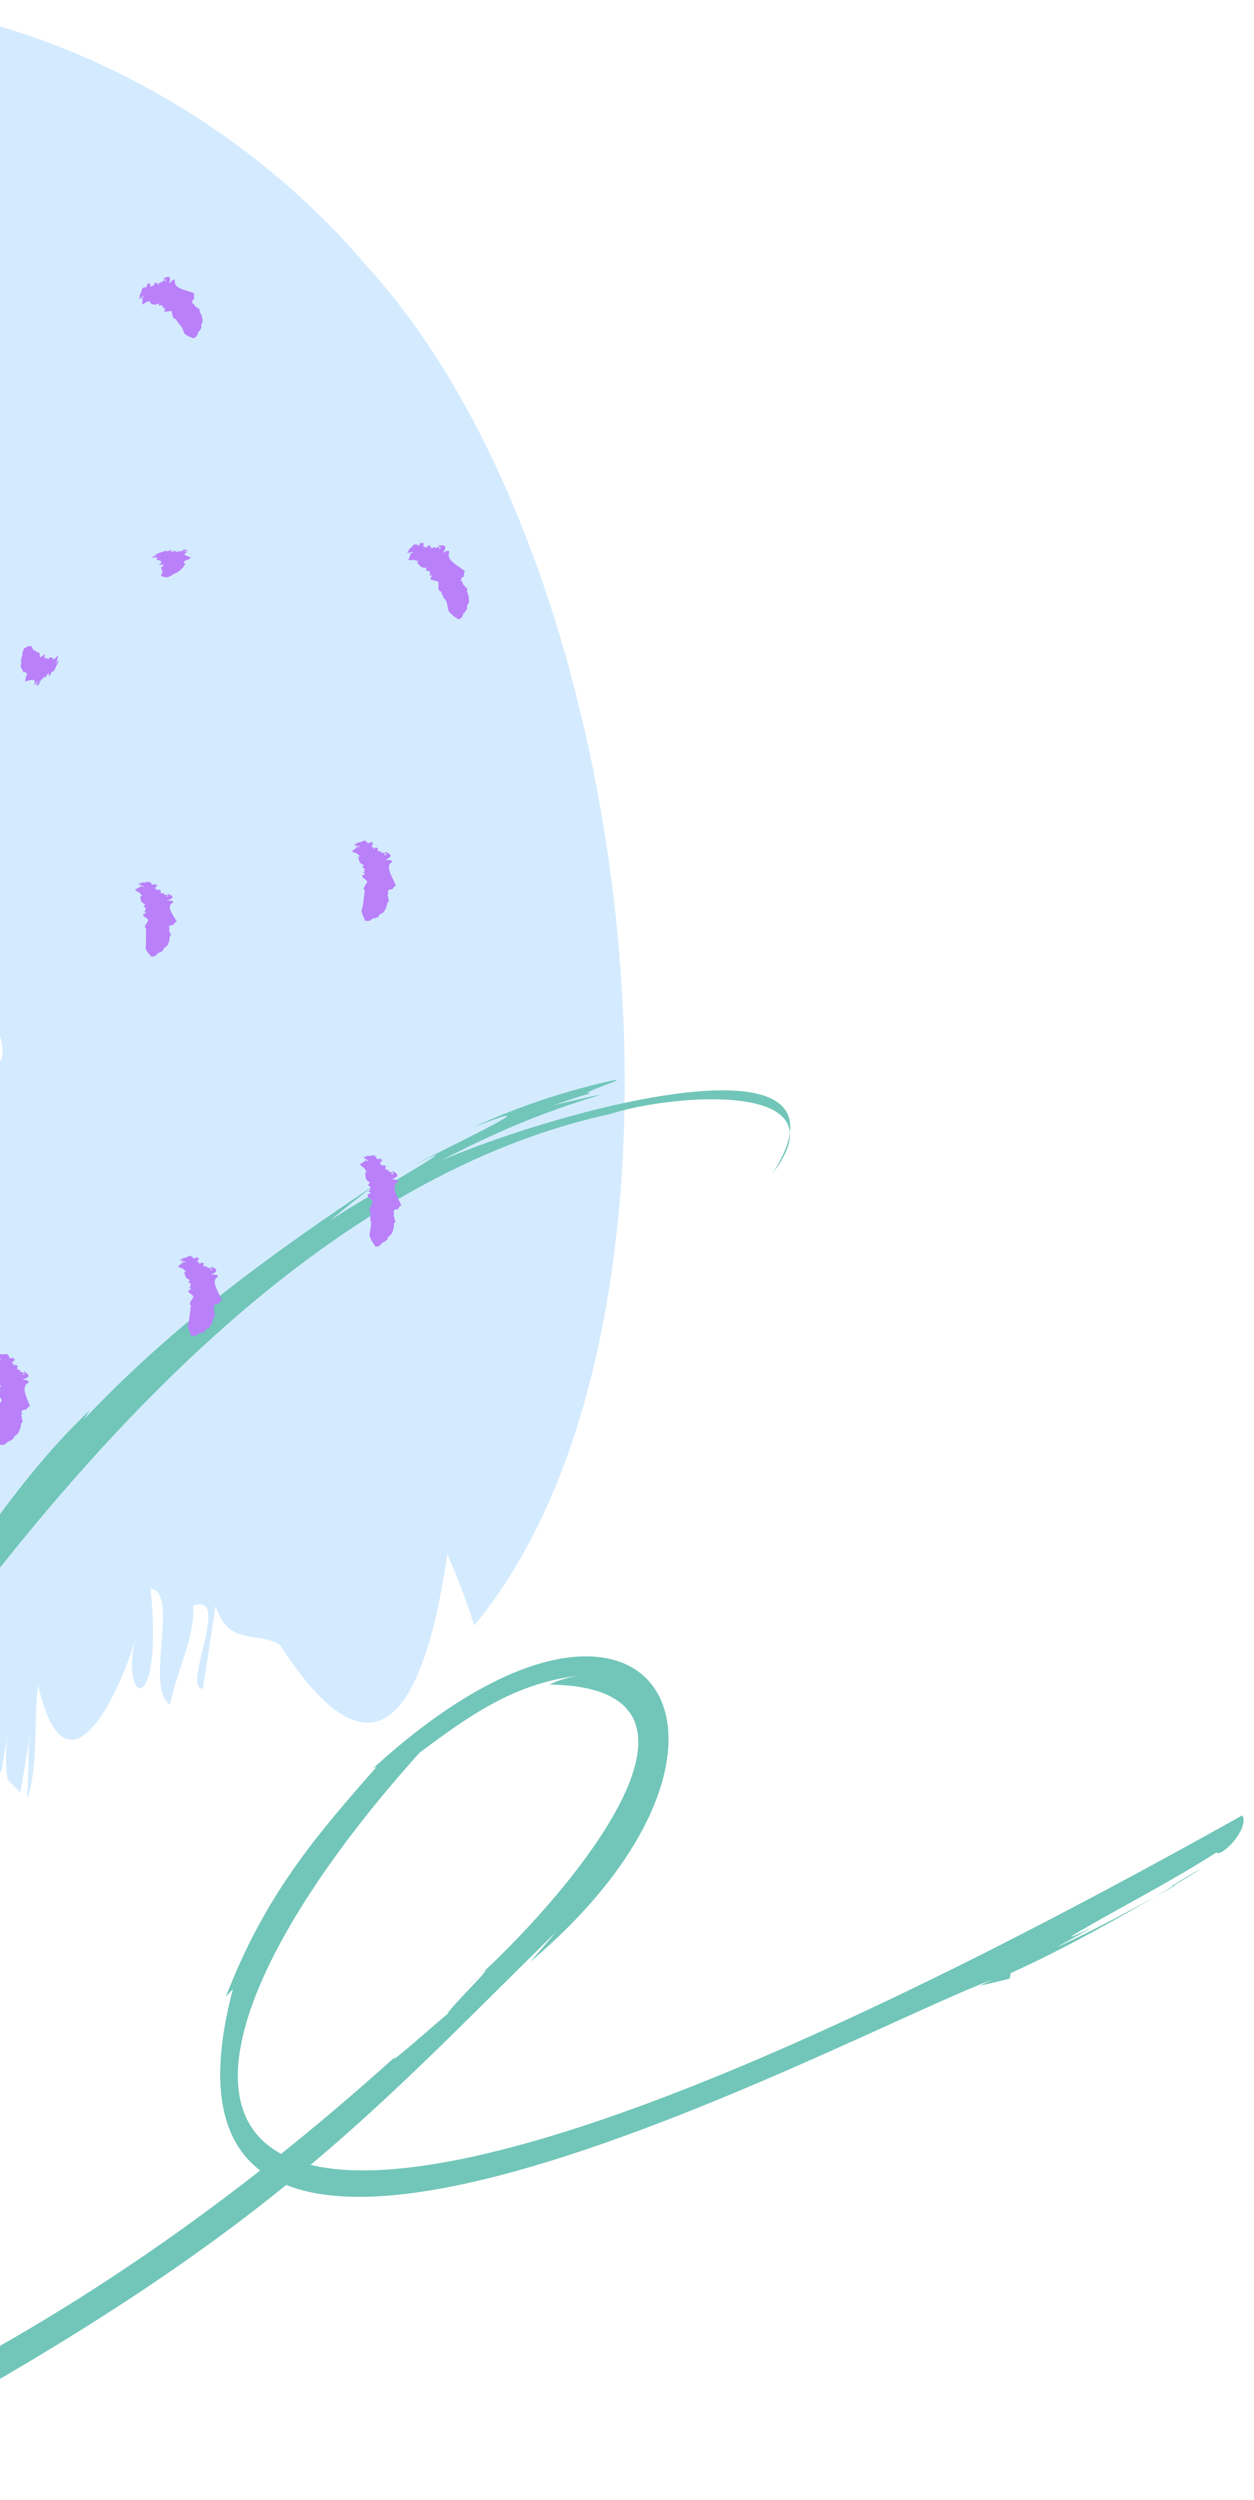
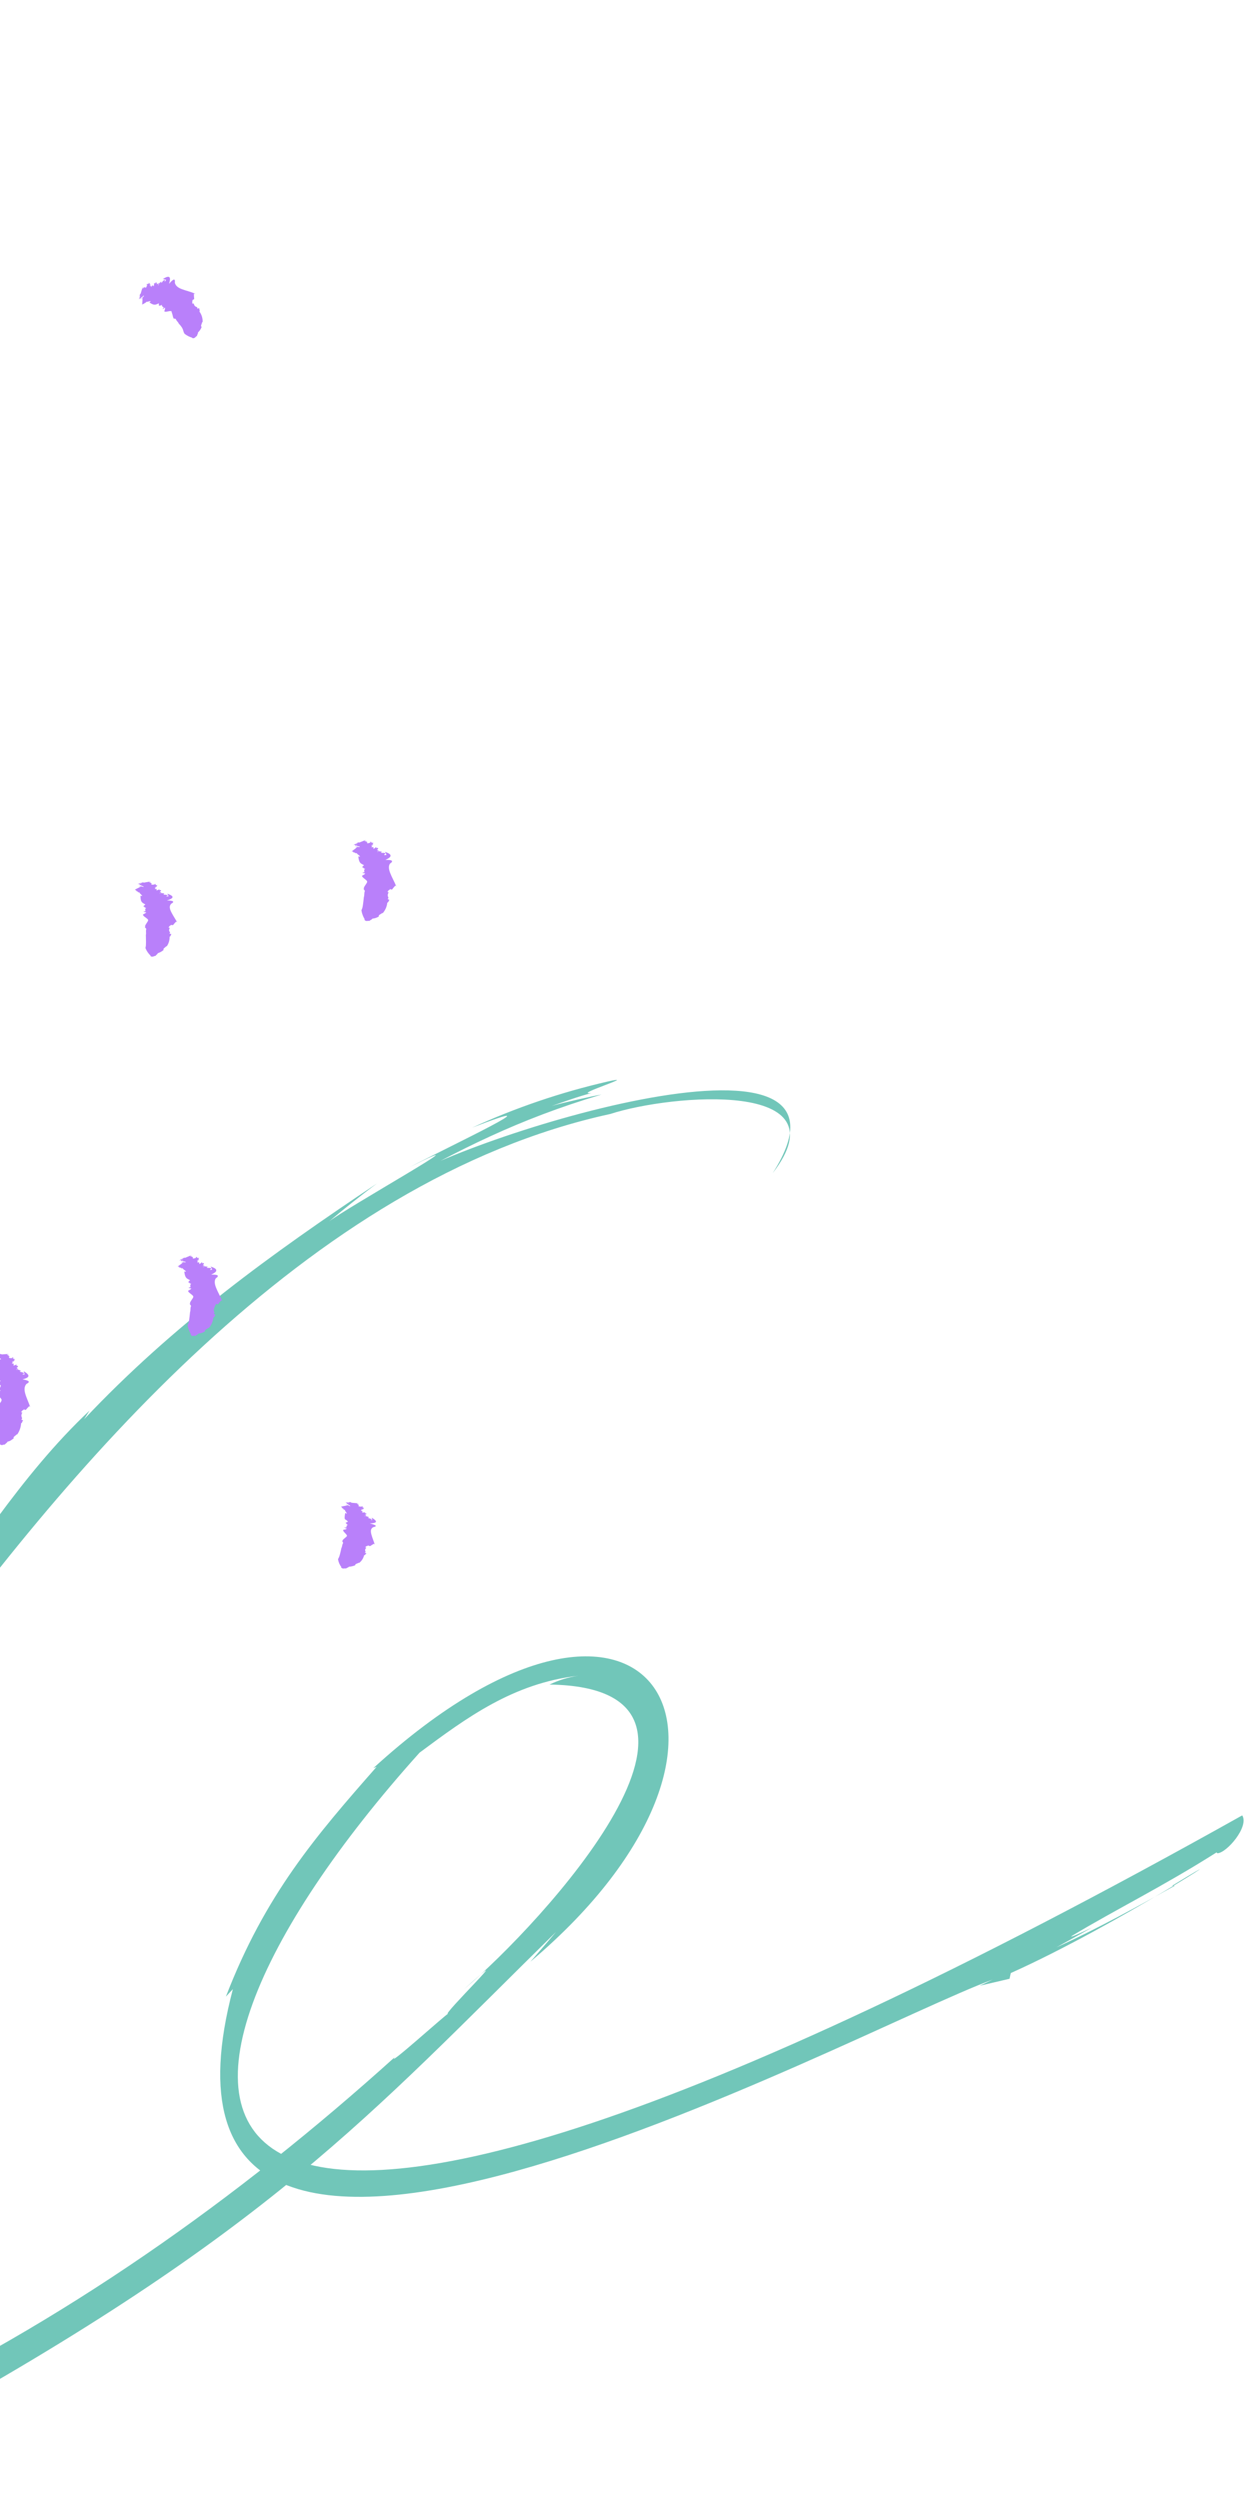
<svg xmlns="http://www.w3.org/2000/svg" width="273" height="544" viewBox="0 0 273 544" fill="none">
  <g clip-path="url(#clip0_361_36430)">
    <path d="M81.021 330.81V330.873C81.046 330.659 81.006 330.441 80.904 330.251C81.828 330.815 82.63 331.443 80.498 331.512C81.342 331.765 82.529 332.039 81.247 332.356C81.345 332.299 81.445 332.248 81.548 332.203C80.224 332.693 80.741 333.69 81.606 336.133L81.432 335.932C81.134 336.089 80.847 336.265 80.572 336.46C80.391 336.414 80.214 336.35 80.045 336.27L80.14 336.381C79.665 336.412 79.659 336.623 79.454 336.697C79.697 336.697 79.733 336.792 79.765 336.866L79.607 336.819C79.855 336.982 79.227 337.056 79.607 337.694L79.391 337.889C79.718 337.889 79.654 338.111 79.871 338.032C79.464 338.148 79.681 338.348 79.264 338.454C79.109 339.106 78.737 339.687 78.209 340.1L78.093 340.074C77.85 340.248 77.191 340.348 77.37 340.601C76.93 340.802 76.455 340.915 75.972 340.933C75.856 341.123 75.502 341.16 75.302 341.34C75.128 341.181 74.585 341.572 74.215 341.039H74.326C73.945 340.534 73.691 339.944 73.588 339.319C73.73 338.908 73.835 339.198 74.326 336.871C74.516 336.576 74.453 336.159 74.685 335.816C74.764 335.637 74.437 335.447 74.516 335.289C74.611 335.289 74.621 335.289 74.674 335.289C74.236 335.199 75.729 334.318 75.492 334.234C75.514 334.219 75.533 334.201 75.55 334.181C75.402 333.769 74.59 333.252 74.711 332.925C74.927 332.883 75.123 332.825 75.365 332.793C75.186 332.709 75.555 332.746 75.513 332.667C74.648 332.371 75.033 332.313 75.334 332.445C75.476 332.313 75.413 332.155 75.46 332.023C75.508 331.891 75.988 331.875 75.46 331.728C75.608 331.606 75.381 331.617 75.313 331.464C75.001 331.39 75.84 331.174 75.761 331.121H75.713C75.239 330.367 74.806 331.163 75.154 329.248C75.481 329.285 75.07 329.328 75.502 329.391C75.476 329.143 75.102 328.863 75.081 328.594C75.202 328.594 74.453 328.436 74.87 328.341L74.574 328.294C74.827 328.241 74.263 328.13 74.395 328.067C74.527 328.003 74.532 328.067 74.527 328.025C74.215 327.982 74.564 327.94 74.279 327.908C74.279 327.908 74.279 327.882 74.247 327.856C74.358 327.856 75.255 327.65 75.392 327.634H75.339C75.339 327.592 75.587 327.602 75.64 327.634V327.576V327.518C75.54 327.49 75.437 327.476 75.334 327.476C75.445 327.476 75.508 327.428 75.455 327.391C75.695 327.535 75.943 327.664 76.199 327.777C76.31 327.777 76.151 327.666 76.199 327.629C76.021 327.555 75.854 327.458 75.703 327.339C75.814 327.418 75.893 327.08 75.703 327.302C75.423 327.26 75.524 327.186 75.445 327.149C75.539 327.149 75.445 327.064 75.539 327.027C75.265 327.027 75.371 326.969 75.228 326.922C75.45 326.922 75.466 326.885 75.882 327.048C75.74 327.017 75.798 326.964 75.814 326.938C75.906 326.957 75.999 326.97 76.093 326.975C76.056 326.975 76.093 326.853 76.093 326.906C76.093 326.859 75.007 327.022 75.112 326.975C75.249 327.012 76.104 326.832 76.109 326.864C76.115 326.896 76.399 326.864 76.452 326.922H76.257C76.398 326.985 76.551 327.019 76.705 327.022C76.386 327.002 76.065 327.002 75.745 327.022L75.819 327.054C75.93 327.054 76.03 326.99 75.861 326.943C75.953 326.97 76.05 326.97 76.141 326.943C76.22 326.943 76.188 326.88 76.399 326.943C76.352 327.107 78.035 327.049 78.109 327.217C77.76 327.107 77.745 327.217 77.692 327.26C77.824 327.28 77.952 327.327 78.066 327.397C78.035 327.439 77.934 327.397 77.845 327.397C77.942 327.458 78.052 327.496 78.167 327.507C77.85 327.465 78.494 327.66 78.014 327.608C78.027 327.673 78.052 327.736 78.088 327.792C78.332 327.861 78.583 327.903 78.837 327.919C78.81 327.835 78.393 327.919 78.462 327.813C78.742 327.988 78.794 327.587 78.99 327.924H78.937C78.937 327.924 78.868 328.151 79.274 328.114V328.172C79.227 328.172 79.18 328.172 79.153 328.172C79.153 328.251 79.243 328.315 78.626 328.468C78.626 328.589 78.673 328.52 79.185 328.294C79.343 328.352 78.388 328.658 78.657 328.716C78.657 328.747 78.61 328.779 78.457 328.753C78.525 328.811 78.747 328.752 78.884 328.826C78.884 328.826 78.805 328.826 78.81 328.826L78.995 328.884C78.752 328.932 79.042 329.09 78.726 329.132C78.928 329.146 79.13 329.146 79.332 329.132H79.253C79.19 329.132 79.754 329.027 79.412 329.248L79.533 329.296H79.475C79.697 329.343 80.002 329.37 79.586 329.612C79.517 329.612 79.512 329.612 79.422 329.612C79.56 329.697 79.686 329.8 79.797 329.918C79.641 329.932 79.484 329.91 79.338 329.855L79.391 329.939C79.448 329.845 80.92 330.219 80.071 330.261C80.261 330.34 80.182 330.43 80.683 330.456C80.213 330.493 81.564 330.631 80.609 330.784C80.572 330.757 80.783 330.783 81.021 330.81Z" fill="#B980FA" />
-     <path d="M-7.342 232.244C10.785 235.52 -8.238 214.018 -6.054 205.387L-1.338 204.195C-3.498 198.971 -6.077 193.93 -9.051 189.123C-9.578 189.44 -9.251 189.54 -10.539 189.651C-10.507 187.947 -1.697 179.1 -8.091 179.991C-8.201 178.361 -7.336 176.172 -6.545 173.698C-6.873 173.557 -7.231 173.501 -7.586 173.536C-7.942 173.571 -8.282 173.696 -8.576 173.898C-25.225 126.42 -52.029 162.229 -66.606 189.266C-72.936 206.743 -71.116 228.203 -72.435 245.918C-89.4 241.877 -100.69 280.915 -117.154 272.147C-115.646 324.611 -137.201 283.358 -158.434 330.467C-170.779 348.282 -148.205 400.055 -171.016 369.426C-172.731 367.537 -173.881 367.432 -175.585 369.13C-185.724 263.506 -161.885 144.762 -142.234 76.018C-135.581 55.56 -124.651 39.776 -108.429 26.081C-51.797 -24.325 35.22 4.922 79.813 57.871C140.924 124.615 157.325 288.739 103.241 353.716C101.554 348.467 99.604 343.306 97.396 338.254C93.176 367.11 83.612 393.118 60.922 357.904C55.605 354.85 49.791 358.358 46.932 349.464C45.935 356.095 45.307 360.194 44.146 367.485C39.398 367.569 50.561 346.383 42.036 349.416C42.564 356.142 38.391 363.66 37.062 370.94C31.354 367.775 39.172 346.378 32.799 345.739C35.621 374.902 25.841 370.497 29.555 356.417C26.083 368.619 14.377 393.371 8.316 366.714C7.261 373.351 8.474 384.049 5.963 391.319C5.921 391.319 5.889 391.261 5.847 391.234C6.327 387.505 5.984 380.826 6.559 377.418C5.856 381.639 5.152 385.848 4.449 390.048C3.473 389.161 2.539 388.196 1.611 387.188C1.189 383.903 1.209 380.577 1.669 377.297C1.205 380.082 0.737 382.876 0.266 385.679C-20.836 355.836 -10.813 336.666 -10.122 312.942C-7.985 287.815 -6.587 257.324 -7.342 232.244Z" fill="#D4EBFF" />
    <path d="M270.436 395.052C24.773 532.614 20.745 459.935 91.346 381.4C101.565 373.816 111.708 366.292 125.888 364.662C123.719 364.982 121.611 365.629 119.636 366.581C165.437 367.263 117.618 418.912 101.004 432.889C114.204 420.974 95.655 439.048 97.582 438.198C97.225 438.198 83.979 450.189 85.937 447.671C51.721 478.516 13.636 505.584 -29.38 525.712C-105.929 573.098 -66.433 461.376 -52.276 426.314C-57.284 438.304 -60.25 451.63 -64.802 466.108C-63.619 463.833 -70.029 487.04 -68.846 485.971C-60.66 446.814 -41.602 402.992 -21.771 370.084C13.886 320.279 66.909 256.761 132.883 242.412C146.19 238.089 183.918 234.957 168.214 255.305C192.331 217.65 95.268 249.238 85.519 258.225C99.934 250.269 112.459 243.694 130.956 238.188C129.158 238.476 122.565 239.97 120.129 240.66C122.982 239.689 125.819 238.635 128.755 237.869C124.325 238.385 139.711 233.667 132.223 235.374C122.1 237.7 112.242 241.054 102.802 245.385C122.861 237.642 97.87 249.45 89.146 254.008C107.839 244.649 74.974 263.056 71.598 265.855C73.874 263.875 79.093 259.719 82.105 257.512C59.065 272.878 37.8 288.205 18.317 308.842L19.5 306.954C4.608 320.946 -6.696 339.285 -19.055 356.251C-17.666 353.672 -14.95 349.478 -13.213 346.664C-15.436 349.637 -16.9 351.427 -19.411 355.007C-25.2 366.444 -49.902 402.272 -55.417 422.461C-76.516 472.866 -115.154 586.439 -17.568 527.404C-18.266 527.881 -18.964 528.367 -19.684 528.814C58.594 485.766 80.3 460.443 121.048 420.421C119.212 422.597 117.33 424.736 115.471 426.898C172.204 379.019 141.767 329.585 81.278 384.768L81.992 384.487C68.806 399.473 57.714 412.328 49.179 434.49C49.68 433.928 50.211 433.397 50.697 432.867C25.115 529.997 185.238 442.066 216.146 430.766L213.293 432.123C215.456 431.623 217.625 431.115 219.78 430.606L220.053 429.363C242.733 419.233 274.576 398.477 255.179 410.364H255.763C248.533 414.376 238.997 419.715 229.969 423.773C232.548 422.347 235.135 420.944 237.684 419.473C235.037 420.762 232.814 421.748 233.299 421.308C243.162 415.385 253.024 410.599 264.852 403.106C264.909 403.166 264.963 403.229 265.011 403.296C267 403.296 272 397.5 270.436 395.052Z" fill="#71C6B9" />
    <path d="M5.303 299.12L5.34 299.205C5.337 298.917 5.269 298.634 5.139 298.377C6.126 298.978 7.001 299.69 4.896 300.154C5.788 300.355 6.97 300.555 5.751 301.167C5.836 301.076 5.928 300.992 6.025 300.914C4.517 302.059 5.888 304.122 6.59 306.221L6.389 305.979C6.109 306.242 5.848 306.526 5.609 306.828C5.427 306.792 5.25 306.735 5.081 306.659L5.187 306.796C4.722 306.923 4.743 307.208 4.548 307.324C4.791 307.292 4.838 307.398 4.875 307.493L4.712 307.456C4.986 307.704 4.369 307.688 4.823 308.643L4.633 308.949C4.96 308.949 4.923 309.202 5.123 309.054C4.738 309.286 4.976 309.518 4.596 309.735C4.54 310.599 4.25 311.433 3.757 312.145H3.636C3.419 312.43 2.776 312.673 2.987 313.021C2.554 313.264 2.322 313.612 1.647 313.712C1.552 313.992 1.209 314.103 1.035 314.382C0.829 314.203 0.323 314.81 -0.084 314.166H0.027C-0.433 313.505 -0.755 312.759 -0.922 311.971C-1.107 311.217 0.022 309.524 -0.506 308.527C-0.353 308.094 -0.469 307.54 -0.284 307.049C-0.226 306.791 -0.574 306.596 -0.516 306.343C-0.421 306.343 -0.416 306.306 -0.363 306.285C-0.812 306.242 0.565 304.786 0.307 304.702C0.328 304.678 0.346 304.651 0.36 304.623C0.159 304.095 -0.695 303.531 -0.632 303.072C-0.427 302.96 -0.215 302.86 0.001 302.771C-0.189 302.692 0.18 302.676 0.127 302.576C-0.769 302.328 -0.4 302.18 -0.073 302.312C-0.242 302.18 0.528 301.484 -0.073 301.315C0.054 301.13 -0.168 301.183 -0.258 300.988C-0.569 300.946 0.244 300.503 0.149 300.46L0.101 300.492C-0.463 299.933 -0.875 299.854 -0.69 298.055C-0.363 298.055 -0.764 298.181 -0.331 298.187C-0.39 297.854 -0.796 297.522 -0.859 297.184C-0.748 297.142 -1.508 297.074 -1.102 296.878H-1.402C-1.16 296.762 -1.729 296.71 -1.608 296.604C-1.487 296.604 -1.471 296.557 -1.482 296.52C-1.793 296.52 -1.482 296.398 -1.745 296.404H-1.719C-1.719 296.404 -1.719 296.367 -1.761 296.335C-1.65 296.293 -0.79 295.881 -0.653 295.808H-0.706C-0.706 295.749 -0.463 295.723 -0.411 295.755V295.681V295.602C-0.514 295.584 -0.619 295.584 -0.722 295.602C-0.616 295.56 -0.553 295.512 -0.611 295.465C-0.361 295.619 -0.098 295.751 0.175 295.86C0.28 295.808 0.117 295.713 0.149 295.66C-0.042 295.584 -0.22 295.479 -0.379 295.349C-0.442 295.317 -0.068 295.349 -0.331 295.153C-0.458 295.206 -0.4 295.254 -0.39 295.306C-0.674 295.306 -0.585 295.18 -0.664 295.143C-0.574 295.143 -0.664 295.021 -0.585 294.958C-0.859 294.99 -0.764 294.911 -0.912 294.874C-0.701 294.805 -0.674 294.779 -0.242 294.932C-0.39 294.932 -0.337 294.832 -0.326 294.789C-0.163 294.789 -0.2 294.821 -0.047 294.789C-0.078 294.789 -0.047 294.626 -0.047 294.705C-0.047 294.642 -1.102 295.053 -1.012 294.969C-0.87 294.969 -0.047 294.605 -0.036 294.647C-0.026 294.689 0.254 294.647 0.312 294.647L0.117 294.694C0.26 294.753 0.417 294.773 0.571 294.752C0.571 294.657 -0.537 295.016 -0.374 294.937L-0.295 294.969C-0.189 294.932 -0.099 294.842 -0.268 294.81C-0.17 294.816 -0.072 294.786 0.006 294.726H-0.02C0.059 294.684 0.022 294.631 0.233 294.657C0.207 294.884 1.868 294.51 1.963 294.726C1.61 294.636 1.599 294.758 1.557 294.853C1.695 294.862 1.829 294.903 1.947 294.974C1.921 295.037 1.816 295.011 1.726 295.021C1.825 295.089 1.944 295.12 2.064 295.111C1.742 295.111 2.406 295.264 1.921 295.275C1.945 295.358 1.978 295.437 2.021 295.512C2.27 295.569 2.527 295.583 2.781 295.554C2.744 295.444 2.338 295.597 2.396 295.48C2.691 295.655 2.718 295.116 2.923 295.533H2.871C2.871 295.533 2.807 295.844 3.229 295.734L3.256 295.813C3.237 295.822 3.216 295.827 3.195 295.827C3.174 295.827 3.153 295.822 3.134 295.813C3.134 295.929 3.245 295.992 2.639 296.314C2.691 296.488 2.67 296.377 3.166 295.976C3.33 296.024 2.422 296.609 2.707 296.641C2.707 296.683 2.66 296.731 2.512 296.72C2.586 296.794 2.797 296.72 2.939 296.752C2.939 296.752 2.865 296.752 2.871 296.752L3.061 296.799C2.828 296.91 3.129 297.063 2.823 297.179C3.027 297.154 3.226 297.106 3.419 297.037H3.34C3.416 296.995 3.501 296.971 3.588 296.968C3.688 297.042 3.662 297.1 3.514 297.174L3.636 297.211H3.578C3.841 297.211 4.105 297.211 3.731 297.612C3.667 297.654 3.657 297.612 3.572 297.664C3.726 297.762 3.865 297.881 3.984 298.018C3.832 298.063 3.671 298.063 3.52 298.018L3.578 298.118C3.931 298.118 3.899 297.934 4.633 298.356C4.506 298.356 4.3 298.356 4.3 298.44C4.496 298.509 4.416 298.646 4.933 298.593C4.474 298.725 5.83 298.672 4.907 299.052C4.854 299.131 5.071 299.131 5.303 299.12Z" fill="#B980FA" />
-     <path d="M46.156 276.288L46.203 276.362C46.14 276.086 46.012 275.829 45.828 275.613C46.92 275.946 47.939 276.505 45.971 277.37C46.878 277.37 48.081 277.37 46.994 278.203C47.063 278.097 47.141 277.996 47.227 277.903C45.945 279.032 47.575 281.11 48.408 283.178L48.192 282.941C47.928 283.224 47.681 283.524 47.453 283.838C47.273 283.807 47.096 283.757 46.926 283.69L47.037 283.822C46.583 283.964 46.615 284.244 46.414 284.381C46.662 284.344 46.709 284.449 46.746 284.539L46.588 284.507C46.857 284.745 46.251 284.74 46.704 285.663L46.514 285.964C46.841 285.964 46.799 286.217 47.005 286.074C46.615 286.291 46.852 286.528 46.446 286.728C46.36 287.567 46.02 288.358 45.47 288.997L45.349 288.97C45.106 289.218 44.446 289.387 44.626 289.725C44.202 289.999 43.716 290.163 43.212 290.2C43.091 290.442 42.737 290.495 42.531 290.727C42.352 290.537 41.793 291.002 41.476 290.384H41.587C41.216 289.784 40.965 289.118 40.849 288.422C40.97 287.894 41.086 288.469 41.376 285.526C41.529 285.151 41.376 284.682 41.577 284.26C41.624 284.033 41.271 283.88 41.318 283.658C41.413 283.658 41.418 283.621 41.466 283.605C41.028 283.605 42.31 282.255 42.046 282.186C42.063 282.164 42.077 282.139 42.088 282.112C41.84 281.659 40.933 281.284 40.954 280.894C41.154 280.783 41.323 280.662 41.545 280.556C41.35 280.514 41.714 280.451 41.65 280.372C40.733 280.287 41.091 280.108 41.418 280.171C41.513 279.976 41.418 279.812 41.418 279.644C41.418 279.475 41.893 279.306 41.307 279.311C41.403 279.132 41.191 279.216 41.075 279.069C40.764 279.069 41.487 278.541 41.387 278.541L41.344 278.573C40.764 278.224 40.289 278.293 40.12 276.71C40.437 276.626 40.078 276.827 40.5 276.71C40.368 276.452 39.904 276.278 39.783 276.019C39.888 275.951 39.139 276.104 39.477 275.835L39.187 275.909C39.392 275.75 38.833 275.866 38.928 275.745C39.039 275.708 39.044 275.671 39.029 275.645C38.728 275.729 39.029 275.545 38.749 275.645C38.749 275.645 38.749 275.608 38.696 275.603L39.635 274.912H39.577C39.577 274.859 39.788 274.769 39.852 274.78L39.815 274.727L39.778 274.674C39.675 274.684 39.575 274.713 39.482 274.759C39.572 274.69 39.614 274.637 39.551 274.616C39.833 274.666 40.119 274.694 40.405 274.7C40.495 274.627 40.31 274.6 40.326 274.542C40.129 274.542 39.934 274.512 39.746 274.453C39.672 274.453 40.036 274.358 39.746 274.278C39.641 274.358 39.709 274.384 39.746 274.421C39.472 274.5 39.53 274.379 39.445 274.373C39.524 274.326 39.408 274.278 39.445 274.199C39.192 274.31 39.266 274.199 39.118 274.236C39.303 274.11 39.313 274.083 39.767 274.067C39.625 274.104 39.651 274.02 39.651 273.978C39.742 273.959 39.83 273.931 39.915 273.893C39.915 273.893 39.873 273.756 39.873 273.825C39.841 273.783 38.955 274.447 39.023 274.352C39.092 274.257 39.846 273.746 39.862 273.777C39.878 273.809 40.136 273.661 40.2 273.672L40.026 273.777C40.181 273.777 40.334 273.743 40.474 273.677C40.426 273.609 39.493 274.247 39.625 274.131H39.709C39.799 274.067 39.862 273.967 39.709 273.994C39.803 273.966 39.885 273.911 39.946 273.835H39.915C39.983 273.777 39.915 273.746 40.142 273.698C40.179 273.893 41.645 273.044 41.798 273.171C41.434 273.208 41.461 273.318 41.45 273.413C41.582 273.382 41.719 273.382 41.851 273.413C41.851 273.477 41.74 273.487 41.656 273.524C41.768 273.556 41.886 273.556 41.999 273.524C41.693 273.624 42.368 273.524 41.914 273.709C41.958 273.774 42.012 273.833 42.072 273.883C42.325 273.854 42.572 273.788 42.806 273.688C42.742 273.603 42.4 273.862 42.421 273.74C42.753 273.804 42.621 273.324 42.948 273.619H42.895C42.895 273.619 42.932 273.914 43.296 273.688L43.344 273.751C43.31 273.775 43.269 273.787 43.228 273.783C43.228 273.888 43.381 273.909 42.885 274.373C42.98 274.516 42.932 274.421 43.302 273.92C43.47 273.92 42.774 274.701 43.033 274.648C43.033 274.69 43.033 274.743 42.869 274.774C42.959 274.817 43.138 274.674 43.286 274.679C43.286 274.679 43.217 274.679 43.222 274.711H43.418C43.222 274.869 43.56 274.933 43.286 275.117C43.471 275.038 43.647 274.94 43.813 274.827H43.734C43.797 274.767 43.873 274.722 43.956 274.695C44.066 274.732 44.061 274.795 43.956 274.901H44.082H44.024C44.278 274.853 44.552 274.774 44.272 275.233C44.219 275.286 44.198 275.233 44.13 275.323C44.3 275.373 44.461 275.448 44.61 275.545C44.473 275.621 44.318 275.66 44.161 275.655L44.246 275.729C44.589 275.645 44.494 275.476 45.301 275.698C45.18 275.734 44.984 275.793 45 275.856C45.206 275.856 45.158 276.025 45.649 275.856C45.232 276.093 46.541 275.734 45.718 276.304C45.718 276.394 45.929 276.352 46.156 276.288Z" fill="#B980FA" />
-     <path d="M85.585 255.514L85.628 255.593C85.604 255.306 85.512 255.03 85.359 254.786C86.414 255.314 87.326 255.941 85.269 256.58C86.176 256.706 87.379 256.812 86.208 257.524C86.283 257.423 86.368 257.329 86.461 257.244C85.079 258.252 86.556 260.494 87.469 262.52L87.247 262.293C86.992 262.583 86.756 262.89 86.54 263.211C86.36 263.188 86.184 263.145 86.013 263.084L86.129 263.216C85.68 263.38 85.723 263.665 85.538 263.818C85.781 263.765 85.839 263.87 85.881 263.96L85.717 263.934C86.007 264.16 85.395 264.192 85.923 265.115L85.765 265.437C86.087 265.384 86.071 265.664 86.261 265.5C85.897 265.764 86.15 265.975 85.775 266.223C85.79 267.094 85.569 267.952 85.137 268.708H85.005C84.815 269.009 84.193 269.309 84.435 269.631C84.024 269.916 83.823 270.28 83.153 270.438C83.085 270.728 82.758 270.871 82.626 271.161C82.404 271.003 81.951 271.652 81.492 271.04H81.608C81.089 270.421 80.703 269.703 80.474 268.929C80.236 268.613 81.175 266.292 80.595 265.448C80.711 264.999 80.547 264.456 80.69 263.949C80.69 263.949 80.69 263.949 80.69 263.976C80.722 263.707 80.363 263.543 80.394 263.285C80.489 263.285 80.495 263.237 80.542 263.211C80.094 263.211 81.344 261.628 81.07 261.57C81.086 261.541 81.1 261.511 81.112 261.481C80.869 260.953 79.957 260.483 79.993 260.014C80.188 259.885 80.391 259.769 80.6 259.666C80.4 259.597 80.769 259.55 80.711 259.455C79.793 259.281 80.183 259.107 80.484 259.207C80.305 259.091 81.012 258.326 80.41 258.21C80.521 258.015 80.31 258.088 80.199 257.899C79.883 257.899 80.658 257.371 80.558 257.324L80.516 257.36C79.898 256.833 79.492 256.833 79.519 254.992C79.846 254.96 79.455 255.124 79.888 255.092C79.804 254.765 79.361 254.464 79.287 254.132C79.397 254.084 78.632 254.074 79.017 253.847H78.722C78.954 253.71 78.379 253.705 78.495 253.589C78.611 253.589 78.627 253.531 78.611 253.494C78.3 253.494 78.611 253.372 78.337 253.404H78.363C78.363 253.404 78.363 253.362 78.316 253.341C78.421 253.288 79.244 252.813 79.371 252.744H79.318C79.318 252.681 79.55 252.634 79.608 252.665V252.591L79.582 252.518C79.479 252.498 79.374 252.498 79.271 252.518C79.376 252.465 79.434 252.412 79.376 252.375C79.637 252.508 79.909 252.618 80.189 252.702C80.294 252.644 80.12 252.565 80.147 252.507C79.958 252.446 79.78 252.355 79.619 252.238C79.55 252.206 79.925 252.238 79.651 252.038C79.524 252.101 79.587 252.143 79.603 252.196C79.318 252.196 79.397 252.085 79.318 252.053C79.403 252.053 79.318 251.937 79.376 251.869C79.107 251.916 79.197 251.832 79.049 251.805C79.255 251.721 79.271 251.695 79.714 251.805C79.572 251.805 79.614 251.716 79.624 251.674C79.782 251.674 79.751 251.674 79.898 251.674C79.898 251.674 79.898 251.51 79.898 251.589C79.898 251.526 78.844 252.027 78.96 251.932C79.102 251.932 79.888 251.489 79.904 251.531C79.92 251.573 80.194 251.478 80.252 251.531L80.062 251.594C80.212 251.635 80.371 251.635 80.521 251.594C80.489 251.505 79.434 251.948 79.593 251.858H79.672C79.777 251.816 79.862 251.716 79.672 251.695C79.77 251.694 79.864 251.657 79.936 251.589H79.909C79.988 251.547 79.946 251.494 80.157 251.499C80.157 251.732 81.777 251.215 81.887 251.426C81.523 251.362 81.529 251.489 81.492 251.589C81.631 251.586 81.768 251.616 81.893 251.679C81.893 251.737 81.766 251.721 81.676 251.742C81.782 251.796 81.901 251.818 82.019 251.805C81.698 251.837 82.373 251.927 81.893 251.98C81.924 252.06 81.964 252.136 82.014 252.206C82.264 252.248 82.519 252.248 82.768 252.206C82.726 252.096 82.331 252.286 82.383 252.164C82.695 252.312 82.673 251.774 82.911 252.164H82.853C82.853 252.164 82.821 252.481 83.227 252.333L83.264 252.407C83.217 252.407 83.175 252.433 83.138 252.407C83.138 252.523 83.264 252.576 82.684 252.934C82.752 253.103 82.721 252.992 83.185 252.555C83.354 252.586 82.499 253.246 82.779 253.256C82.779 253.298 82.747 253.351 82.594 253.351C82.673 253.414 82.879 253.309 83.027 253.351C83.001 253.351 82.948 253.351 82.958 253.351L83.148 253.383C82.927 253.515 83.243 253.647 82.942 253.784C83.144 253.741 83.341 253.676 83.528 253.589H83.449C83.521 253.539 83.605 253.508 83.692 253.499C83.797 253.562 83.776 253.62 83.633 253.71L83.76 253.736H83.702C83.966 253.736 84.23 253.705 83.887 254.127C83.823 254.169 83.808 254.127 83.728 254.19C83.89 254.275 84.039 254.382 84.172 254.506C84.024 254.566 83.862 254.579 83.707 254.543L83.776 254.638C84.124 254.607 84.082 254.427 84.831 254.786C84.704 254.786 84.499 254.828 84.509 254.902C84.71 254.95 84.641 255.097 85.153 254.997C84.704 255.171 86.055 254.997 85.153 255.461C85.142 255.562 85.353 255.54 85.585 255.514Z" fill="#B980FA" />
+     <path d="M46.156 276.288L46.203 276.362C46.14 276.086 46.012 275.829 45.828 275.613C46.92 275.946 47.939 276.505 45.971 277.37C46.878 277.37 48.081 277.37 46.994 278.203C47.063 278.097 47.141 277.996 47.227 277.903C45.945 279.032 47.575 281.11 48.408 283.178L48.192 282.941C47.928 283.224 47.681 283.524 47.453 283.838C47.273 283.807 47.096 283.757 46.926 283.69L47.037 283.822C46.662 284.344 46.709 284.449 46.746 284.539L46.588 284.507C46.857 284.745 46.251 284.74 46.704 285.663L46.514 285.964C46.841 285.964 46.799 286.217 47.005 286.074C46.615 286.291 46.852 286.528 46.446 286.728C46.36 287.567 46.02 288.358 45.47 288.997L45.349 288.97C45.106 289.218 44.446 289.387 44.626 289.725C44.202 289.999 43.716 290.163 43.212 290.2C43.091 290.442 42.737 290.495 42.531 290.727C42.352 290.537 41.793 291.002 41.476 290.384H41.587C41.216 289.784 40.965 289.118 40.849 288.422C40.97 287.894 41.086 288.469 41.376 285.526C41.529 285.151 41.376 284.682 41.577 284.26C41.624 284.033 41.271 283.88 41.318 283.658C41.413 283.658 41.418 283.621 41.466 283.605C41.028 283.605 42.31 282.255 42.046 282.186C42.063 282.164 42.077 282.139 42.088 282.112C41.84 281.659 40.933 281.284 40.954 280.894C41.154 280.783 41.323 280.662 41.545 280.556C41.35 280.514 41.714 280.451 41.65 280.372C40.733 280.287 41.091 280.108 41.418 280.171C41.513 279.976 41.418 279.812 41.418 279.644C41.418 279.475 41.893 279.306 41.307 279.311C41.403 279.132 41.191 279.216 41.075 279.069C40.764 279.069 41.487 278.541 41.387 278.541L41.344 278.573C40.764 278.224 40.289 278.293 40.12 276.71C40.437 276.626 40.078 276.827 40.5 276.71C40.368 276.452 39.904 276.278 39.783 276.019C39.888 275.951 39.139 276.104 39.477 275.835L39.187 275.909C39.392 275.75 38.833 275.866 38.928 275.745C39.039 275.708 39.044 275.671 39.029 275.645C38.728 275.729 39.029 275.545 38.749 275.645C38.749 275.645 38.749 275.608 38.696 275.603L39.635 274.912H39.577C39.577 274.859 39.788 274.769 39.852 274.78L39.815 274.727L39.778 274.674C39.675 274.684 39.575 274.713 39.482 274.759C39.572 274.69 39.614 274.637 39.551 274.616C39.833 274.666 40.119 274.694 40.405 274.7C40.495 274.627 40.31 274.6 40.326 274.542C40.129 274.542 39.934 274.512 39.746 274.453C39.672 274.453 40.036 274.358 39.746 274.278C39.641 274.358 39.709 274.384 39.746 274.421C39.472 274.5 39.53 274.379 39.445 274.373C39.524 274.326 39.408 274.278 39.445 274.199C39.192 274.31 39.266 274.199 39.118 274.236C39.303 274.11 39.313 274.083 39.767 274.067C39.625 274.104 39.651 274.02 39.651 273.978C39.742 273.959 39.83 273.931 39.915 273.893C39.915 273.893 39.873 273.756 39.873 273.825C39.841 273.783 38.955 274.447 39.023 274.352C39.092 274.257 39.846 273.746 39.862 273.777C39.878 273.809 40.136 273.661 40.2 273.672L40.026 273.777C40.181 273.777 40.334 273.743 40.474 273.677C40.426 273.609 39.493 274.247 39.625 274.131H39.709C39.799 274.067 39.862 273.967 39.709 273.994C39.803 273.966 39.885 273.911 39.946 273.835H39.915C39.983 273.777 39.915 273.746 40.142 273.698C40.179 273.893 41.645 273.044 41.798 273.171C41.434 273.208 41.461 273.318 41.45 273.413C41.582 273.382 41.719 273.382 41.851 273.413C41.851 273.477 41.74 273.487 41.656 273.524C41.768 273.556 41.886 273.556 41.999 273.524C41.693 273.624 42.368 273.524 41.914 273.709C41.958 273.774 42.012 273.833 42.072 273.883C42.325 273.854 42.572 273.788 42.806 273.688C42.742 273.603 42.4 273.862 42.421 273.74C42.753 273.804 42.621 273.324 42.948 273.619H42.895C42.895 273.619 42.932 273.914 43.296 273.688L43.344 273.751C43.31 273.775 43.269 273.787 43.228 273.783C43.228 273.888 43.381 273.909 42.885 274.373C42.98 274.516 42.932 274.421 43.302 273.92C43.47 273.92 42.774 274.701 43.033 274.648C43.033 274.69 43.033 274.743 42.869 274.774C42.959 274.817 43.138 274.674 43.286 274.679C43.286 274.679 43.217 274.679 43.222 274.711H43.418C43.222 274.869 43.56 274.933 43.286 275.117C43.471 275.038 43.647 274.94 43.813 274.827H43.734C43.797 274.767 43.873 274.722 43.956 274.695C44.066 274.732 44.061 274.795 43.956 274.901H44.082H44.024C44.278 274.853 44.552 274.774 44.272 275.233C44.219 275.286 44.198 275.233 44.13 275.323C44.3 275.373 44.461 275.448 44.61 275.545C44.473 275.621 44.318 275.66 44.161 275.655L44.246 275.729C44.589 275.645 44.494 275.476 45.301 275.698C45.18 275.734 44.984 275.793 45 275.856C45.206 275.856 45.158 276.025 45.649 275.856C45.232 276.093 46.541 275.734 45.718 276.304C45.718 276.394 45.929 276.352 46.156 276.288Z" fill="#B980FA" />
    <path d="M36.641 195.053L36.683 195.116C36.656 194.878 36.561 194.652 36.409 194.467C37.464 194.847 38.382 195.327 36.335 195.944C37.026 195.976 38.403 196.007 37.279 196.677C37.355 196.592 37.438 196.512 37.527 196.44C36.361 197.326 37.147 198.292 38.582 200.713L38.361 200.539C38.109 200.784 37.877 201.046 37.664 201.325C37.477 201.318 37.292 201.291 37.11 201.246L37.231 201.346C36.783 201.499 36.831 201.731 36.646 201.874C36.883 201.821 36.941 201.9 36.989 201.974H36.825C37.11 202.111 36.514 202.275 37.042 202.929L36.883 203.203C37.205 203.145 37.195 203.377 37.411 203.235C37.047 203.467 37.305 203.625 36.925 203.852C36.945 204.589 36.731 205.313 36.314 205.92H36.192C36.002 206.178 35.39 206.448 35.633 206.711C35.265 207.037 34.831 207.28 34.362 207.423C34.293 207.666 33.966 207.798 33.834 208.046C33.618 207.919 33.185 208.479 32.7 207.993H32.816C32.308 207.529 31.914 206.953 31.666 206.31C31.719 205.783 31.84 206.31 31.756 203.446C31.866 203.071 31.703 202.633 31.84 202.211C31.866 201.995 31.508 201.874 31.539 201.684C31.634 201.684 31.64 201.642 31.687 201.621C31.239 201.621 32.473 200.291 32.215 200.249L32.257 200.175C32.009 199.758 31.091 199.405 31.128 199.014C31.323 198.9 31.523 198.796 31.729 198.703C31.529 198.656 31.898 198.603 31.835 198.529C30.922 198.424 31.307 198.265 31.608 198.334C31.708 198.155 31.608 197.991 31.608 197.838C31.608 197.685 32.099 197.543 31.513 197.516C31.624 197.353 31.407 197.421 31.302 197.274C30.985 197.274 31.75 196.82 31.65 196.783L31.608 196.815C31.08 196.44 30.553 196.482 30.59 194.915C30.917 194.873 30.532 195.026 30.964 194.979C30.875 194.715 30.437 194.488 30.352 194.219C30.468 194.172 29.703 194.219 30.083 193.998H29.788C30.02 193.876 29.445 193.897 29.561 193.797C29.677 193.797 29.688 193.744 29.677 193.713C29.366 193.75 29.677 193.612 29.403 193.649C29.403 193.649 29.403 193.612 29.361 193.597C29.466 193.549 30.284 193.111 30.416 193.069H30.363C30.363 193.016 30.595 192.969 30.653 192.99V192.932L30.627 192.874C30.522 192.865 30.417 192.874 30.316 192.9C30.421 192.853 30.474 192.811 30.416 192.779C30.681 192.88 30.955 192.957 31.233 193.011C31.334 192.958 31.16 192.9 31.191 192.853C30.997 192.817 30.811 192.751 30.637 192.658C30.774 192.716 30.738 192.331 30.637 192.626C30.352 192.626 30.431 192.542 30.352 192.52C30.437 192.52 30.352 192.425 30.41 192.362C30.136 192.415 30.231 192.362 30.078 192.331C30.289 192.246 30.305 192.225 30.748 192.299C30.6 192.299 30.642 192.23 30.653 192.193C30.747 192.194 30.841 192.183 30.933 192.162C30.901 192.162 30.933 192.03 30.901 192.093C30.901 192.046 29.878 192.499 29.962 192.42C30.046 192.341 30.89 192.014 30.901 192.046C30.912 192.077 31.191 191.993 31.255 192.019L31.059 192.077C31.212 192.112 31.371 192.112 31.523 192.077C31.487 192.003 30.442 192.42 30.6 192.336H30.68C30.78 192.299 30.864 192.214 30.68 192.204C30.776 192.2 30.868 192.165 30.943 192.104H30.917C30.996 192.061 30.954 192.025 31.165 192.019C31.165 192.209 32.747 191.713 32.89 191.882C32.526 191.845 32.531 191.945 32.499 192.03C32.634 192.021 32.769 192.041 32.895 192.088C32.895 192.141 32.774 192.13 32.684 192.151C32.792 192.191 32.908 192.202 33.022 192.183C32.705 192.225 33.375 192.272 32.9 192.336C32.933 192.402 32.974 192.464 33.022 192.52C33.274 192.532 33.528 192.514 33.776 192.468C33.729 192.378 33.344 192.552 33.391 192.468C33.702 192.584 33.66 192.141 33.919 192.468H33.866C33.866 192.468 33.866 192.731 34.24 192.589L34.272 192.647C34.233 192.66 34.19 192.66 34.151 192.647C34.151 192.742 34.277 192.779 33.702 193.111C33.771 193.243 33.739 193.159 34.198 192.774C34.367 192.774 33.518 193.375 33.803 193.37C33.803 193.407 33.766 193.449 33.618 193.459C33.697 193.507 33.903 193.407 34.045 193.459C34.045 193.459 33.971 193.459 33.977 193.459H34.172C33.95 193.57 34.267 193.665 33.971 193.797C34.169 193.75 34.363 193.688 34.552 193.612H34.472C34.42 193.66 34.931 193.375 34.657 193.702H34.784H34.726C34.963 193.702 35.253 193.644 34.91 194.013C34.852 194.05 34.837 194.013 34.757 194.071C34.916 194.131 35.065 194.213 35.2 194.314C35.053 194.37 34.892 194.386 34.736 194.362L34.81 194.441C34.81 194.325 36.35 194.346 35.549 194.62C35.754 194.657 35.696 194.773 36.192 194.673C35.749 194.836 37.094 194.641 36.192 195.053C36.197 195.111 36.409 195.09 36.641 195.053Z" fill="#B980FA" />
    <path d="M84.093 186.042L84.146 186.116C84.084 185.839 83.957 185.58 83.777 185.362C84.863 185.71 85.887 186.269 83.898 187.124C84.811 187.124 86.008 187.124 84.916 187.957C84.988 187.855 85.066 187.756 85.148 187.662C83.861 188.775 85.475 190.869 86.293 192.937L86.082 192.7C85.816 192.981 85.568 193.279 85.338 193.591C85.157 193.563 84.98 193.513 84.811 193.444L84.921 193.575C84.468 193.713 84.494 193.992 84.299 194.103C84.541 194.066 84.589 194.172 84.626 194.261L84.468 194.23C84.737 194.467 84.13 194.462 84.579 195.39L84.388 195.686C84.716 195.686 84.673 195.939 84.879 195.796C84.489 196.013 84.726 196.245 84.315 196.445C84.227 197.285 83.883 198.077 83.328 198.714L83.212 198.682C82.969 198.93 82.305 199.099 82.484 199.436C82.06 199.706 81.576 199.867 81.076 199.906C80.949 200.149 80.596 200.201 80.39 200.433C80.21 200.244 79.646 200.703 79.308 200.085H79.419C79.047 199.484 78.798 198.815 78.686 198.118C78.812 197.59 78.918 198.165 79.213 195.216C79.372 194.847 79.24 194.372 79.419 193.95C79.467 193.723 79.113 193.57 79.161 193.349C79.256 193.349 79.261 193.312 79.308 193.296C78.876 193.296 80.158 191.951 79.894 191.882C79.913 191.858 79.93 191.831 79.941 191.803C79.693 191.349 78.791 190.969 78.818 190.574C79.013 190.468 79.182 190.347 79.409 190.247C79.208 190.199 79.577 190.136 79.514 190.062C78.601 189.967 78.955 189.793 79.282 189.856C79.382 189.666 79.282 189.503 79.282 189.329C79.282 189.155 79.757 188.996 79.166 188.996C79.266 188.817 79.055 188.896 78.939 188.748C78.628 188.748 79.356 188.247 79.256 188.221L79.213 188.258C78.633 187.904 78.158 187.968 78.005 186.38C78.322 186.295 77.958 186.501 78.385 186.38C78.258 186.116 77.794 185.937 77.673 185.678C77.778 185.615 77.029 185.763 77.367 185.493L77.082 185.562C77.288 185.409 76.723 185.515 76.818 185.399C76.913 185.282 76.94 185.325 76.924 185.298C76.618 185.383 76.924 185.198 76.639 185.298C76.639 185.298 76.639 185.261 76.586 185.256C76.676 185.182 77.42 184.623 77.531 184.539H77.478C77.478 184.486 77.683 184.396 77.747 184.412L77.71 184.354L77.673 184.301C77.568 184.311 77.466 184.34 77.372 184.386C77.467 184.317 77.509 184.259 77.446 184.243C77.729 184.292 78.014 184.324 78.301 184.338C78.39 184.264 78.206 184.233 78.222 184.18C78.024 184.174 77.829 184.14 77.641 184.08C77.573 184.08 77.937 183.99 77.641 183.906C77.531 183.985 77.599 184.006 77.641 184.048C77.367 184.122 77.425 184.001 77.335 183.995C77.415 183.953 77.304 183.9 77.362 183.826C77.109 183.932 77.182 183.826 77.035 183.826C77.219 183.705 77.23 183.679 77.683 183.668C77.541 183.7 77.567 183.621 77.567 183.579C77.658 183.56 77.747 183.532 77.831 183.494C77.831 183.494 77.794 183.357 77.789 183.431C77.757 183.383 76.871 184.037 76.94 183.958C77.008 183.879 77.763 183.362 77.784 183.394C77.805 183.426 78.058 183.278 78.121 183.294L77.942 183.394C78.099 183.398 78.254 183.366 78.396 183.299C78.348 183.23 77.404 183.858 77.541 183.742H77.62C77.71 183.679 77.773 183.579 77.62 183.605C77.713 183.58 77.796 183.527 77.858 183.452C77.926 183.394 77.858 183.362 78.084 183.315C78.116 183.515 79.599 182.676 79.741 182.835C79.382 182.866 79.403 182.977 79.393 183.072C79.527 183.043 79.665 183.043 79.799 183.072C79.799 183.135 79.683 183.146 79.599 183.183C79.713 183.206 79.832 183.197 79.941 183.156C79.635 183.257 80.311 183.188 79.857 183.341C79.901 183.408 79.954 183.468 80.015 183.521C80.267 183.494 80.514 183.431 80.749 183.336C80.68 183.246 80.337 183.499 80.363 183.378C80.696 183.447 80.564 182.967 80.891 183.267H80.838C80.838 183.267 80.87 183.557 81.239 183.336L81.281 183.399C81.248 183.424 81.207 183.435 81.165 183.431C81.165 183.542 81.318 183.563 80.817 184.016C80.912 184.159 80.865 184.069 81.239 183.573C81.408 183.573 80.712 184.343 80.965 184.296C80.965 184.333 80.965 184.386 80.796 184.417C80.886 184.46 81.07 184.322 81.218 184.328C81.218 184.328 81.144 184.328 81.155 184.359H81.35C81.15 184.518 81.487 184.581 81.213 184.765C81.398 184.689 81.575 184.593 81.74 184.481H81.661C81.724 184.422 81.8 184.379 81.883 184.354C81.999 184.391 81.988 184.449 81.883 184.554H82.015H81.957C82.21 184.507 82.484 184.428 82.194 184.887C82.141 184.94 82.12 184.887 82.052 184.971C82.222 185.023 82.383 185.1 82.532 185.198C82.394 185.276 82.236 185.313 82.078 185.304L82.162 185.383C82.51 185.304 82.415 185.135 83.217 185.383C83.091 185.414 82.896 185.472 82.911 185.536C83.117 185.536 83.075 185.705 83.56 185.536C83.144 185.768 84.457 185.42 83.629 185.984C83.66 186.148 83.866 186.1 84.093 186.042Z" fill="#B980FA" />
-     <path d="M8.478 148.503H8.436C8.52 148.566 8.673 148.503 8.826 148.471C8.162 149.246 7.513 149.901 8.299 147.943C8.025 148.397 7.244 149.753 7.544 148.524C7.544 148.613 7.544 148.708 7.544 148.819C7.835 147.516 6.853 147.922 5.36 148.355L5.54 148.218C5.568 147.935 5.581 147.652 5.577 147.368C5.67 147.212 5.772 147.06 5.883 146.915L5.782 146.988C5.946 146.545 5.83 146.514 5.872 146.313C5.772 146.535 5.714 146.561 5.661 146.577L5.746 146.44C5.608 146.656 5.635 145.997 5.265 146.318V146.097C5.128 146.392 5.044 146.308 5.007 146.519C5.097 146.129 4.907 146.297 5.007 145.902C4.841 145.752 4.709 145.568 4.623 145.362C4.536 145.156 4.496 144.933 4.506 144.709L4.569 144.604C4.569 144.361 4.759 143.744 4.537 143.871C4.602 143.415 4.721 142.969 4.891 142.541C4.828 142.409 4.938 142.082 4.917 141.871C5.076 141.739 5.044 141.212 5.498 140.911L5.445 141.011C5.802 140.749 6.227 140.594 6.669 140.563C6.996 140.51 7.165 141.856 7.724 141.56C7.813 141.776 8.067 141.771 8.162 142.024C8.236 142.119 8.457 141.845 8.526 141.945C8.503 141.99 8.487 142.038 8.478 142.088C8.694 141.697 8.605 143.19 8.753 142.979C8.753 143.006 8.753 143.027 8.753 143.042C9.037 142.958 9.628 142.283 9.765 142.436C9.707 142.642 9.665 142.826 9.586 143.053C9.702 142.9 9.544 143.232 9.586 143.206C10.077 142.452 9.961 142.81 9.776 143.069C9.776 143.217 9.908 143.185 9.955 143.243C10.003 143.301 9.845 143.739 10.129 143.243C10.129 143.391 10.219 143.185 10.33 143.137C10.441 143.09 10.393 143.222 10.356 143.549C10.805 143.507 10.451 142.615 11.596 143.28C11.454 143.575 11.596 143.195 11.385 143.581C11.533 143.581 11.839 143.29 11.986 143.301C11.944 143.422 12.298 142.773 12.203 143.137L12.34 142.874C12.192 143.243 12.561 142.541 12.509 142.874C12.651 142.594 12.54 142.916 12.667 142.657C12.667 142.657 12.667 142.657 12.709 142.657C12.677 142.763 12.44 143.607 12.398 143.712L12.43 143.67C12.41 143.77 12.371 143.865 12.313 143.95H12.35H12.387C12.442 143.862 12.49 143.771 12.53 143.676C12.493 143.781 12.488 143.839 12.53 143.797C12.53 143.871 12.24 143.966 12.123 144.446C12.225 144.296 12.342 144.156 12.472 144.029C12.519 144.272 12.393 144.087 12.472 144.029C12.598 143.776 12.604 143.876 12.651 143.813C12.619 143.897 12.698 143.813 12.683 143.913C12.83 143.581 13.041 143.501 12.54 144.224C12.614 144.098 12.619 144.156 12.63 144.177C12.582 144.258 12.539 144.342 12.503 144.43C12.503 144.393 12.567 144.456 12.546 144.43C13.105 142.789 12.672 144.193 12.546 144.43C12.498 144.498 12.424 144.699 12.387 144.741L12.456 144.557C12.368 144.683 12.292 144.817 12.229 144.957C12.282 145.021 12.551 143.934 12.588 144.193C12.542 144.275 12.51 144.364 12.493 144.456C12.487 144.544 12.456 144.629 12.403 144.699C12.335 144.636 11.728 146.192 11.607 146.234C11.796 145.933 11.759 145.902 11.744 145.849C11.681 145.965 11.607 146.075 11.522 146.176C11.522 146.139 11.57 146.049 11.601 145.97C11.528 146.054 11.468 146.149 11.422 146.25C11.564 145.965 11.211 146.53 11.422 146.097C11.126 146.266 11.359 146.071 10.937 146.814C10.995 146.814 11.116 146.408 11.132 146.482C10.926 146.719 11.132 146.777 10.873 146.962C10.947 146.894 10.815 146.788 10.668 147.2H10.625C10.747 146.988 10.53 147.226 10.726 146.556C10.673 146.53 10.668 146.588 10.61 147.083C10.52 147.221 10.715 146.303 10.572 146.556C10.572 146.556 10.572 146.503 10.63 146.366C10.572 146.419 10.509 146.63 10.43 146.746C10.43 146.746 10.462 146.682 10.457 146.682L10.351 146.846C10.419 146.614 10.224 146.846 10.325 146.561C10.243 146.744 10.171 146.93 10.108 147.12L10.145 147.052C10.145 146.978 10.019 147.527 10.019 147.184L9.95 147.289V147.236C9.86 147.4 9.702 147.764 9.739 147.3C9.739 147.236 9.771 147.231 9.792 147.147C9.695 147.256 9.591 147.358 9.481 147.453C9.532 147.306 9.601 147.166 9.686 147.036L9.623 147.073C9.66 147.131 8.9 148.423 9.185 147.653C9.037 147.804 8.923 147.984 8.847 148.181C9.006 147.743 8.415 148.967 8.694 148.07C8.679 148.086 8.584 148.276 8.478 148.503Z" fill="#B980FA" />
-     <path d="M39.862 119.852H39.899C39.899 119.772 39.773 119.73 39.636 119.693C40.633 119.54 41.524 119.461 39.572 120.253C40.1 120.11 41.582 119.688 40.474 120.253L40.712 120.094C39.91 120.791 39.746 120.659 41.725 121.366H41.514C41.144 121.471 41.714 121.566 40.327 121.972H40.437C40.233 122.057 40.044 122.174 39.878 122.321C40.11 122.236 40.163 122.252 40.211 122.262L40.052 122.305C40.279 122.236 39.82 122.679 40.263 122.595L40.11 122.737C40.416 122.626 40.406 122.737 40.585 122.611C40.242 122.795 40.485 122.785 40.126 122.969C40.395 122.969 39.34 124.024 38.897 124.367C38.514 124.608 38.109 124.813 37.689 124.979C37.244 125.363 36.691 125.599 36.106 125.655L36.212 125.618C35.825 125.618 35.444 125.516 35.109 125.322C34.84 125.148 35.832 124.267 35.194 124.267C35.294 124.098 35.136 123.982 35.267 123.792C35.299 123.703 34.951 123.755 34.983 123.671C35.032 123.655 35.08 123.633 35.125 123.608C34.698 123.734 35.869 122.906 35.616 122.959C35.633 122.951 35.648 122.938 35.658 122.922C35.42 122.838 34.545 122.964 34.576 122.811C34.766 122.721 34.93 122.632 35.151 122.532C35.347 122.342 34.344 122.69 35.035 122.431C35.13 122.336 35.035 122.305 35.035 122.247C35.035 122.189 35.473 122.009 34.94 122.152C34.856 122.104 34.497 122.152 35.03 121.872C34.809 121.661 34.302 122.4 34.054 121.461C34.365 121.355 34.001 121.513 34.413 121.382C34.328 121.308 33.912 121.345 33.827 121.271C33.458 121.387 33.748 121.181 33.3 121.355C33.664 121.207 32.909 121.45 33.189 121.281C32.894 121.381 33.189 121.244 32.925 121.334H32.952C32.952 121.334 32.952 121.334 32.909 121.334L33.912 120.843H33.859C33.947 120.795 34.041 120.76 34.139 120.738H34.112H34.086C34.059 120.738 33.917 120.785 33.79 120.833C33.891 120.785 33.943 120.754 33.885 120.759C34.141 120.744 34.391 120.681 34.624 120.574C34.45 120.612 34.274 120.638 34.096 120.653C34.249 120.49 34.186 120.653 34.096 120.653C33.827 120.738 33.901 120.68 33.822 120.696C33.907 120.659 33.822 120.664 33.875 120.622C33.542 120.748 33.347 120.701 34.202 120.506C34.059 120.548 34.102 120.506 34.112 120.506C34.265 120.453 34.228 120.474 34.376 120.421C34.35 120.421 34.376 120.374 34.35 120.421C34.091 120.506 32.767 121.123 34.35 120.421C34.429 120.421 34.624 120.321 34.682 120.316L34.503 120.39C34.652 120.357 34.798 120.313 34.94 120.258C34.94 120.195 33.98 120.706 34.144 120.543C34.232 120.515 34.317 120.478 34.397 120.432H34.36C34.433 120.385 34.513 120.352 34.597 120.332C34.597 120.4 36.138 119.772 36.243 119.804C35.901 119.894 35.901 119.931 35.874 119.968C35.998 119.927 36.125 119.897 36.254 119.878C36.19 119.915 36.12 119.944 36.048 119.962C36.159 119.942 36.269 119.914 36.375 119.878C36.069 119.983 36.713 119.815 36.259 119.968C36.586 120.005 36.259 120.005 37.093 119.772C37.051 119.772 36.676 119.925 36.724 119.873C37.251 119.635 36.934 119.82 37.552 119.667H37.583C37.346 119.736 37.663 119.667 37.056 119.999C37.056 120.036 37.114 119.999 37.531 119.741C37.689 119.699 36.882 120.147 37.151 120.068C37.151 120.068 37.119 120.105 36.977 120.147C37.051 120.147 37.246 120.052 37.383 120.02C37.383 120.02 37.314 120.02 37.32 120.047L37.504 119.999C37.293 120.105 37.594 120.047 37.314 120.179C37.462 120.115 37.731 120.015 37.868 119.952H37.789C37.721 119.989 38.227 119.736 37.968 119.952H38.09H38.032C38.201 119.904 38.559 119.767 38.211 120.015C38.163 120.039 38.114 120.06 38.063 120.078C38.205 120.057 38.348 120.047 38.491 120.047C38.347 120.105 38.199 120.153 38.048 120.189C38.37 120.142 39.398 119.762 38.823 120.063C39.035 120.037 39.243 119.982 39.44 119.899C39.013 120.084 40.295 119.641 39.44 120.036C39.59 119.998 39.733 119.936 39.862 119.852Z" fill="#B980FA" />
-     <path d="M95.979 119.224L96.058 119.272C95.867 119.044 95.627 118.864 95.356 118.744C96.501 118.57 97.683 118.607 96.348 120.327C96.965 119.989 98.189 119.351 97.672 120.617C97.678 120.489 97.696 120.362 97.725 120.237C97.276 122.136 99.661 122.97 101.417 124.457L101.106 124.352C101.026 124.74 100.97 125.133 100.937 125.528C100.767 125.594 100.59 125.642 100.41 125.671L100.573 125.734C100.257 126.087 100.431 126.325 100.336 126.552C100.526 126.393 100.621 126.462 100.705 126.552L100.547 126.604C100.916 126.689 100.373 126.968 101.275 127.596V127.928C101.544 127.744 101.655 128.008 101.755 127.775C101.539 128.176 101.871 128.261 101.629 128.656C102.015 129.45 102.163 130.339 102.056 131.215L101.94 131.257C101.876 131.611 101.412 132.117 101.755 132.312C101.476 132.724 101.417 133.135 100.842 133.515C100.879 133.805 100.616 134.043 100.573 134.364C100.315 134.296 100.104 135.029 99.471 134.649L99.576 134.607C98.902 134.249 98.304 133.763 97.814 133.178C97.329 132.65 97.54 130.645 96.612 130.165C96.538 129.733 96.163 129.353 96.084 128.862C96 128.63 95.604 128.662 95.525 128.43C95.609 128.377 95.594 128.345 95.625 128.303C95.24 128.509 95.625 126.61 95.351 126.678C95.356 126.647 95.356 126.615 95.351 126.583C94.886 126.277 93.884 126.351 93.694 125.961C93.798 125.756 93.912 125.557 94.037 125.365C93.837 125.412 94.127 125.18 94.037 125.138C93.183 125.481 93.399 125.138 93.726 125.059C93.515 125.059 93.726 124.051 93.167 124.299C93.167 124.083 93.014 124.262 92.829 124.172C92.56 124.331 92.935 123.502 92.829 123.518V123.571C92.085 123.508 91.721 123.735 90.756 122.321C90.999 122.099 90.756 122.458 91.109 122.173C90.856 121.978 90.344 122.009 90.097 121.814C90.16 121.703 89.569 122.173 89.727 121.767L89.5 121.957C89.606 121.714 89.152 122.062 89.173 121.909C89.194 121.756 89.247 121.788 89.216 121.767C88.983 121.978 89.157 121.672 88.952 121.872C88.952 121.872 88.952 121.835 88.878 121.872C88.936 121.767 89.305 120.896 89.374 120.775H89.321C89.289 120.728 89.442 120.548 89.506 120.538L89.442 120.495L89.379 120.459C89.293 120.514 89.216 120.584 89.152 120.664C89.2 120.564 89.216 120.49 89.152 120.501C89.433 120.429 89.707 120.337 89.975 120.226C90.023 120.116 89.838 120.168 89.827 120.105C89.642 120.188 89.444 120.239 89.242 120.258C89.173 120.258 89.469 120.047 89.152 120.095C89.089 120.216 89.152 120.211 89.205 120.237C88.994 120.427 88.983 120.284 88.904 120.316C88.952 120.237 88.825 120.237 88.841 120.142C88.662 120.348 88.683 120.226 88.551 120.305C88.662 120.11 88.656 120.079 89.078 119.878C88.962 119.968 88.946 119.878 88.925 119.841C89.041 119.725 89.036 119.773 89.126 119.646C89.126 119.683 89.02 119.535 89.057 119.604C89.004 119.572 88.53 120.58 88.53 120.459C88.646 120.374 88.983 119.535 89.02 119.556C89.057 119.578 89.21 119.335 89.279 119.319L89.168 119.488C89.311 119.427 89.436 119.331 89.532 119.208C89.453 119.166 88.909 120.163 88.973 119.994L89.052 119.963C89.105 119.868 89.11 119.741 88.968 119.836C89.043 119.773 89.094 119.685 89.11 119.588H89.084C89.115 119.504 89.052 119.493 89.221 119.361C89.353 119.541 90.276 118.116 90.503 118.201C90.186 118.385 90.26 118.48 90.297 118.575C90.402 118.485 90.526 118.422 90.661 118.391C90.661 118.454 90.592 118.507 90.534 118.575C90.637 118.553 90.732 118.504 90.809 118.433C90.576 118.66 91.162 118.306 90.809 118.644C90.88 118.689 90.959 118.723 91.041 118.744C91.258 118.61 91.453 118.445 91.621 118.253C91.516 118.195 91.326 118.591 91.289 118.464C91.621 118.385 91.289 117.979 91.721 118.127H91.674C91.674 118.127 91.843 118.391 92.07 118.021L92.143 118.058C92.117 118.095 92.091 118.137 92.054 118.143C92.122 118.232 92.254 118.195 92.054 118.844C92.212 118.939 92.117 118.844 92.217 118.238C92.37 118.164 92.096 119.208 92.323 119.039C92.323 119.076 92.354 119.134 92.233 119.229C92.333 119.229 92.433 119.018 92.571 118.96C92.571 118.96 92.513 119.008 92.528 119.018L92.703 118.923C92.597 119.161 92.935 119.071 92.776 119.361C92.913 119.2 93.029 119.023 93.125 118.834L93.061 118.881C93.085 118.796 93.133 118.719 93.198 118.66C93.32 118.66 93.341 118.707 93.278 118.86L93.394 118.807L93.351 118.849C93.562 118.686 93.758 118.507 93.737 119.055C93.71 119.124 93.678 119.108 93.647 119.198C93.822 119.171 93.999 119.171 94.174 119.198C94.089 119.332 93.963 119.437 93.816 119.498L93.932 119.535C94.19 119.308 94.058 119.177 94.881 119.008C94.792 119.097 94.639 119.235 94.686 119.293C94.881 119.213 94.913 119.377 95.272 118.997C95.008 119.403 96.01 118.47 95.551 119.377C95.641 119.525 95.805 119.388 95.979 119.224Z" fill="#B980FA" />
    <path d="M36.133 60.931H36.218C35.977 60.799 35.706 60.731 35.432 60.736C36.376 60.118 37.484 59.712 36.788 61.764C37.4 61.094 38.217 60.182 38.064 61.543C38.035 61.421 38.016 61.298 38.006 61.173C38.122 63.051 40.507 63.004 42.517 63.932H42.205C42.21 64.315 42.235 64.697 42.279 65.077C42.127 65.188 41.962 65.28 41.789 65.352H41.957C41.725 65.763 41.957 65.937 41.878 66.169C42.031 65.974 42.137 66.011 42.227 66.048L42.084 66.138C42.432 66.138 42.005 66.544 42.933 66.871L42.986 67.209C43.213 66.976 43.361 67.209 43.419 66.961C43.271 67.377 43.603 67.383 43.419 67.799C43.898 68.454 44.143 69.251 44.115 70.062L44.004 70.121C43.973 70.458 43.566 70.996 43.909 71.128C43.741 71.596 43.462 72.015 43.097 72.352C43.144 72.6 42.902 72.853 42.865 73.133C42.622 73.133 42.453 73.776 41.81 73.565L41.905 73.507C41.288 73.338 40.711 73.05 40.206 72.658C39.731 72.051 40.158 71.698 38.903 70.405C38.792 70.057 38.412 69.846 38.281 69.445C38.175 69.266 37.827 69.419 37.727 69.245C37.795 69.176 37.779 69.15 37.8 69.102C37.611 69.219 37.8 69.102 37.326 67.789C37.331 67.761 37.331 67.732 37.326 67.704C36.861 67.594 36.007 68.016 35.775 67.752C35.838 67.541 35.88 67.34 35.965 67.114C35.801 67.23 36.007 66.924 35.917 66.918C35.242 67.536 35.389 67.166 35.632 66.966C35.574 66.771 35.395 66.75 35.295 66.649C35.194 66.549 35.389 66.09 35.004 66.528C34.952 66.343 34.867 66.528 34.693 66.528C34.503 66.771 34.64 65.911 34.551 65.969V66.022C33.986 66.248 33.622 66.612 32.546 65.821C32.688 65.526 32.594 65.921 32.794 65.536C32.541 65.478 32.135 65.737 31.892 65.679C31.892 65.552 31.56 66.206 31.586 65.811L31.459 66.074C31.565 65.689 31.233 66.407 31.19 66.074C31.064 66.365 31.122 66.022 31.011 66.285C31.011 66.285 31.011 66.285 30.948 66.285C30.948 66.175 31.021 65.23 31.032 65.12L31 65.167C30.963 65.141 31.027 64.914 31.074 64.871H31.016H30.958C30.903 64.961 30.862 65.059 30.837 65.162C30.837 65.046 30.837 64.977 30.784 65.019C30.986 64.823 31.176 64.615 31.354 64.397C31.354 64.281 31.227 64.397 31.201 64.365C31.081 64.517 30.943 64.654 30.789 64.771C30.895 64.682 30.573 64.529 30.753 64.771C30.647 65.035 30.599 64.919 30.541 64.982C30.541 64.893 30.457 64.982 30.441 64.866C30.367 65.13 30.346 65.014 30.272 65.146C30.299 64.919 30.272 64.898 30.536 64.534C30.478 64.666 30.436 64.597 30.41 64.571C30.451 64.487 30.483 64.398 30.505 64.307C30.505 64.344 30.389 64.265 30.436 64.307C30.389 64.307 30.32 65.399 30.294 65.288C30.362 65.156 30.367 64.281 30.399 64.281C30.431 64.281 30.473 63.996 30.526 63.954L30.489 64.154C30.584 64.031 30.65 63.889 30.684 63.737C30.605 64.049 30.544 64.364 30.499 64.682L30.547 64.613C30.547 64.507 30.547 64.397 30.447 64.55C30.483 64.46 30.494 64.361 30.478 64.265C30.478 64.18 30.431 64.202 30.515 64.006C30.679 64.096 30.948 62.424 31.148 62.397C30.958 62.703 31.048 62.751 31.111 62.819C31.162 62.694 31.239 62.58 31.338 62.487C31.375 62.529 31.338 62.619 31.296 62.709C31.383 62.63 31.448 62.53 31.486 62.419C31.375 62.724 31.728 62.144 31.565 62.598C31.638 62.608 31.713 62.608 31.786 62.598C31.918 62.38 32.02 62.146 32.092 61.901C31.987 61.901 31.966 62.329 31.892 62.239C32.145 62.017 31.713 61.838 32.135 61.748L32.103 61.791C32.103 61.791 32.34 61.938 32.398 61.522H32.472C32.472 61.564 32.472 61.611 32.425 61.632C32.514 61.68 32.609 61.59 32.636 62.26C32.794 62.26 32.699 62.26 32.572 61.659C32.673 61.522 32.789 62.561 32.921 62.313C32.952 62.313 32.979 62.382 32.921 62.513C33.005 62.471 33.021 62.244 33.116 62.134C33.116 62.134 33.084 62.202 33.116 62.202L33.232 62.044C33.232 62.297 33.48 62.044 33.438 62.392C33.502 62.199 33.546 61.999 33.569 61.796L33.527 61.865C33.524 61.778 33.54 61.691 33.575 61.611C33.675 61.548 33.712 61.611 33.707 61.754L33.791 61.659L33.765 61.712C33.886 61.49 34.002 61.226 34.16 61.712C34.16 61.78 34.129 61.78 34.129 61.875C34.272 61.773 34.43 61.694 34.598 61.643C34.564 61.797 34.491 61.941 34.387 62.06H34.498C34.725 61.664 34.34 61.87 35.163 61.216C35.11 61.332 35.026 61.516 35.084 61.548C35.226 61.4 35.305 61.548 35.495 61.052C35.395 61.516 35.986 60.298 35.864 61.284C35.944 61.305 36.028 61.121 36.133 60.931Z" fill="#B980FA" />
  </g>
  <defs>
    <clipPath id="clip0_361_36430">
      <rect width="273" height="544" fill="white" />
    </clipPath>
  </defs>
</svg>